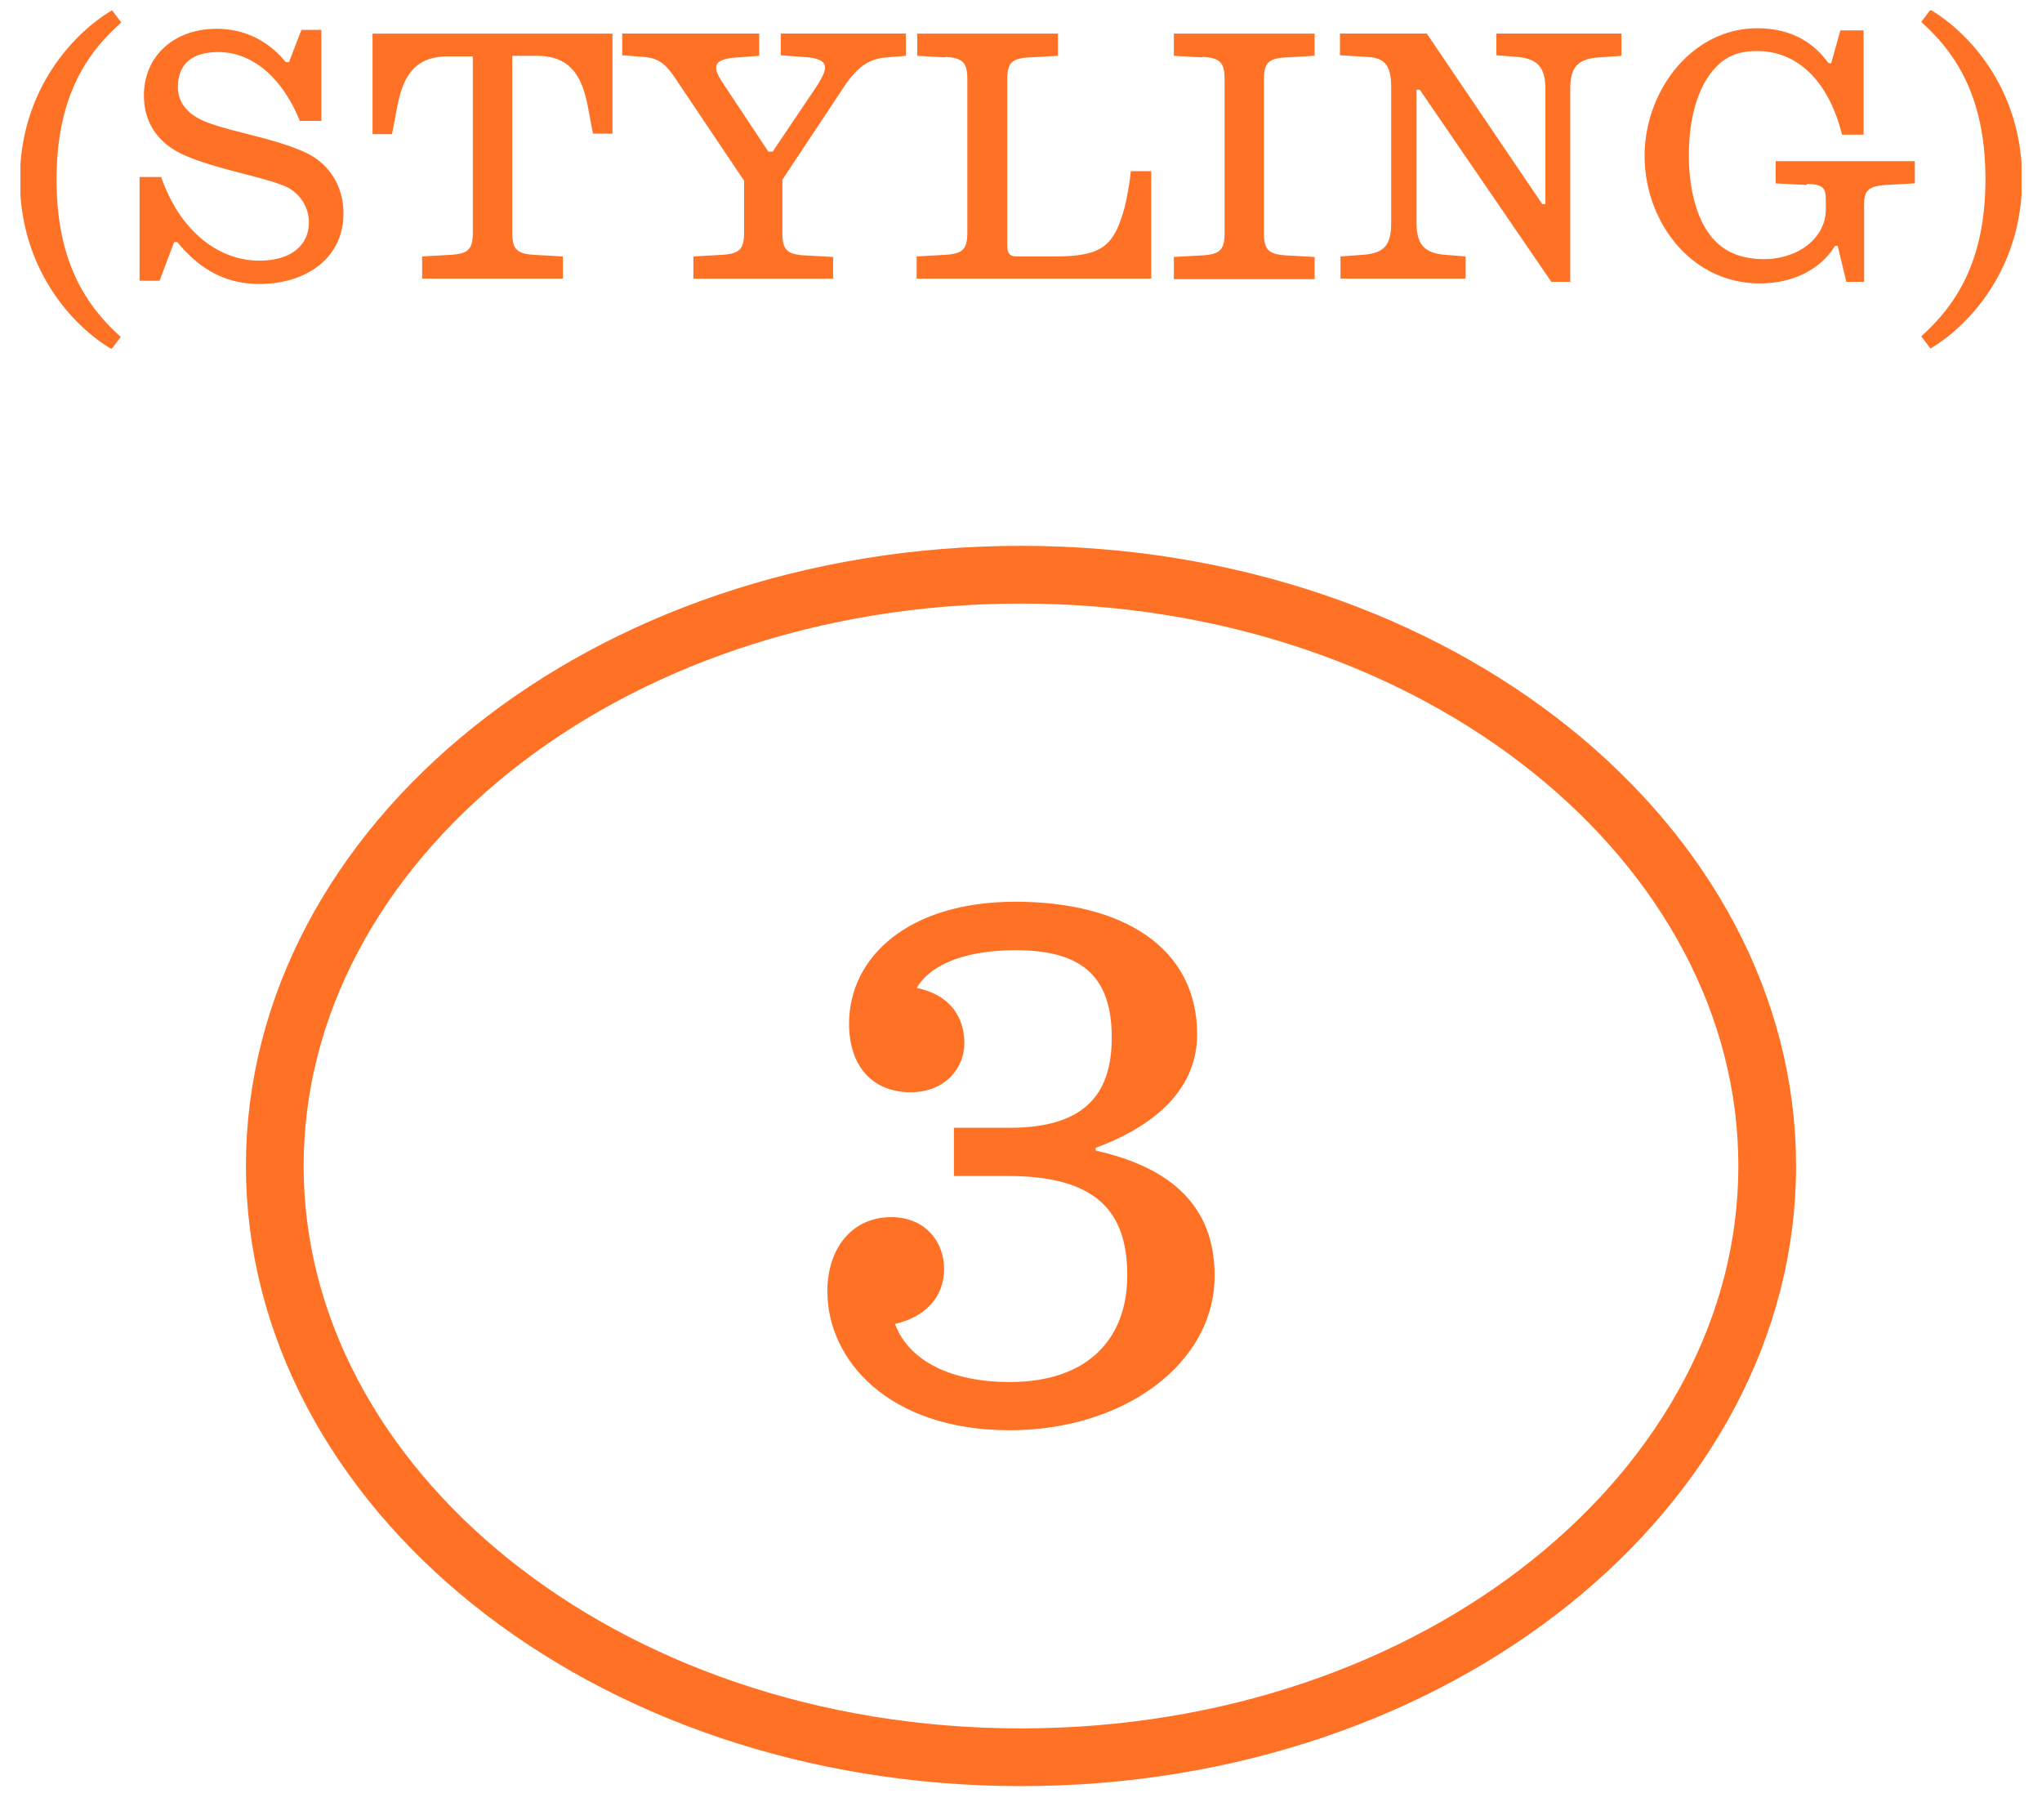
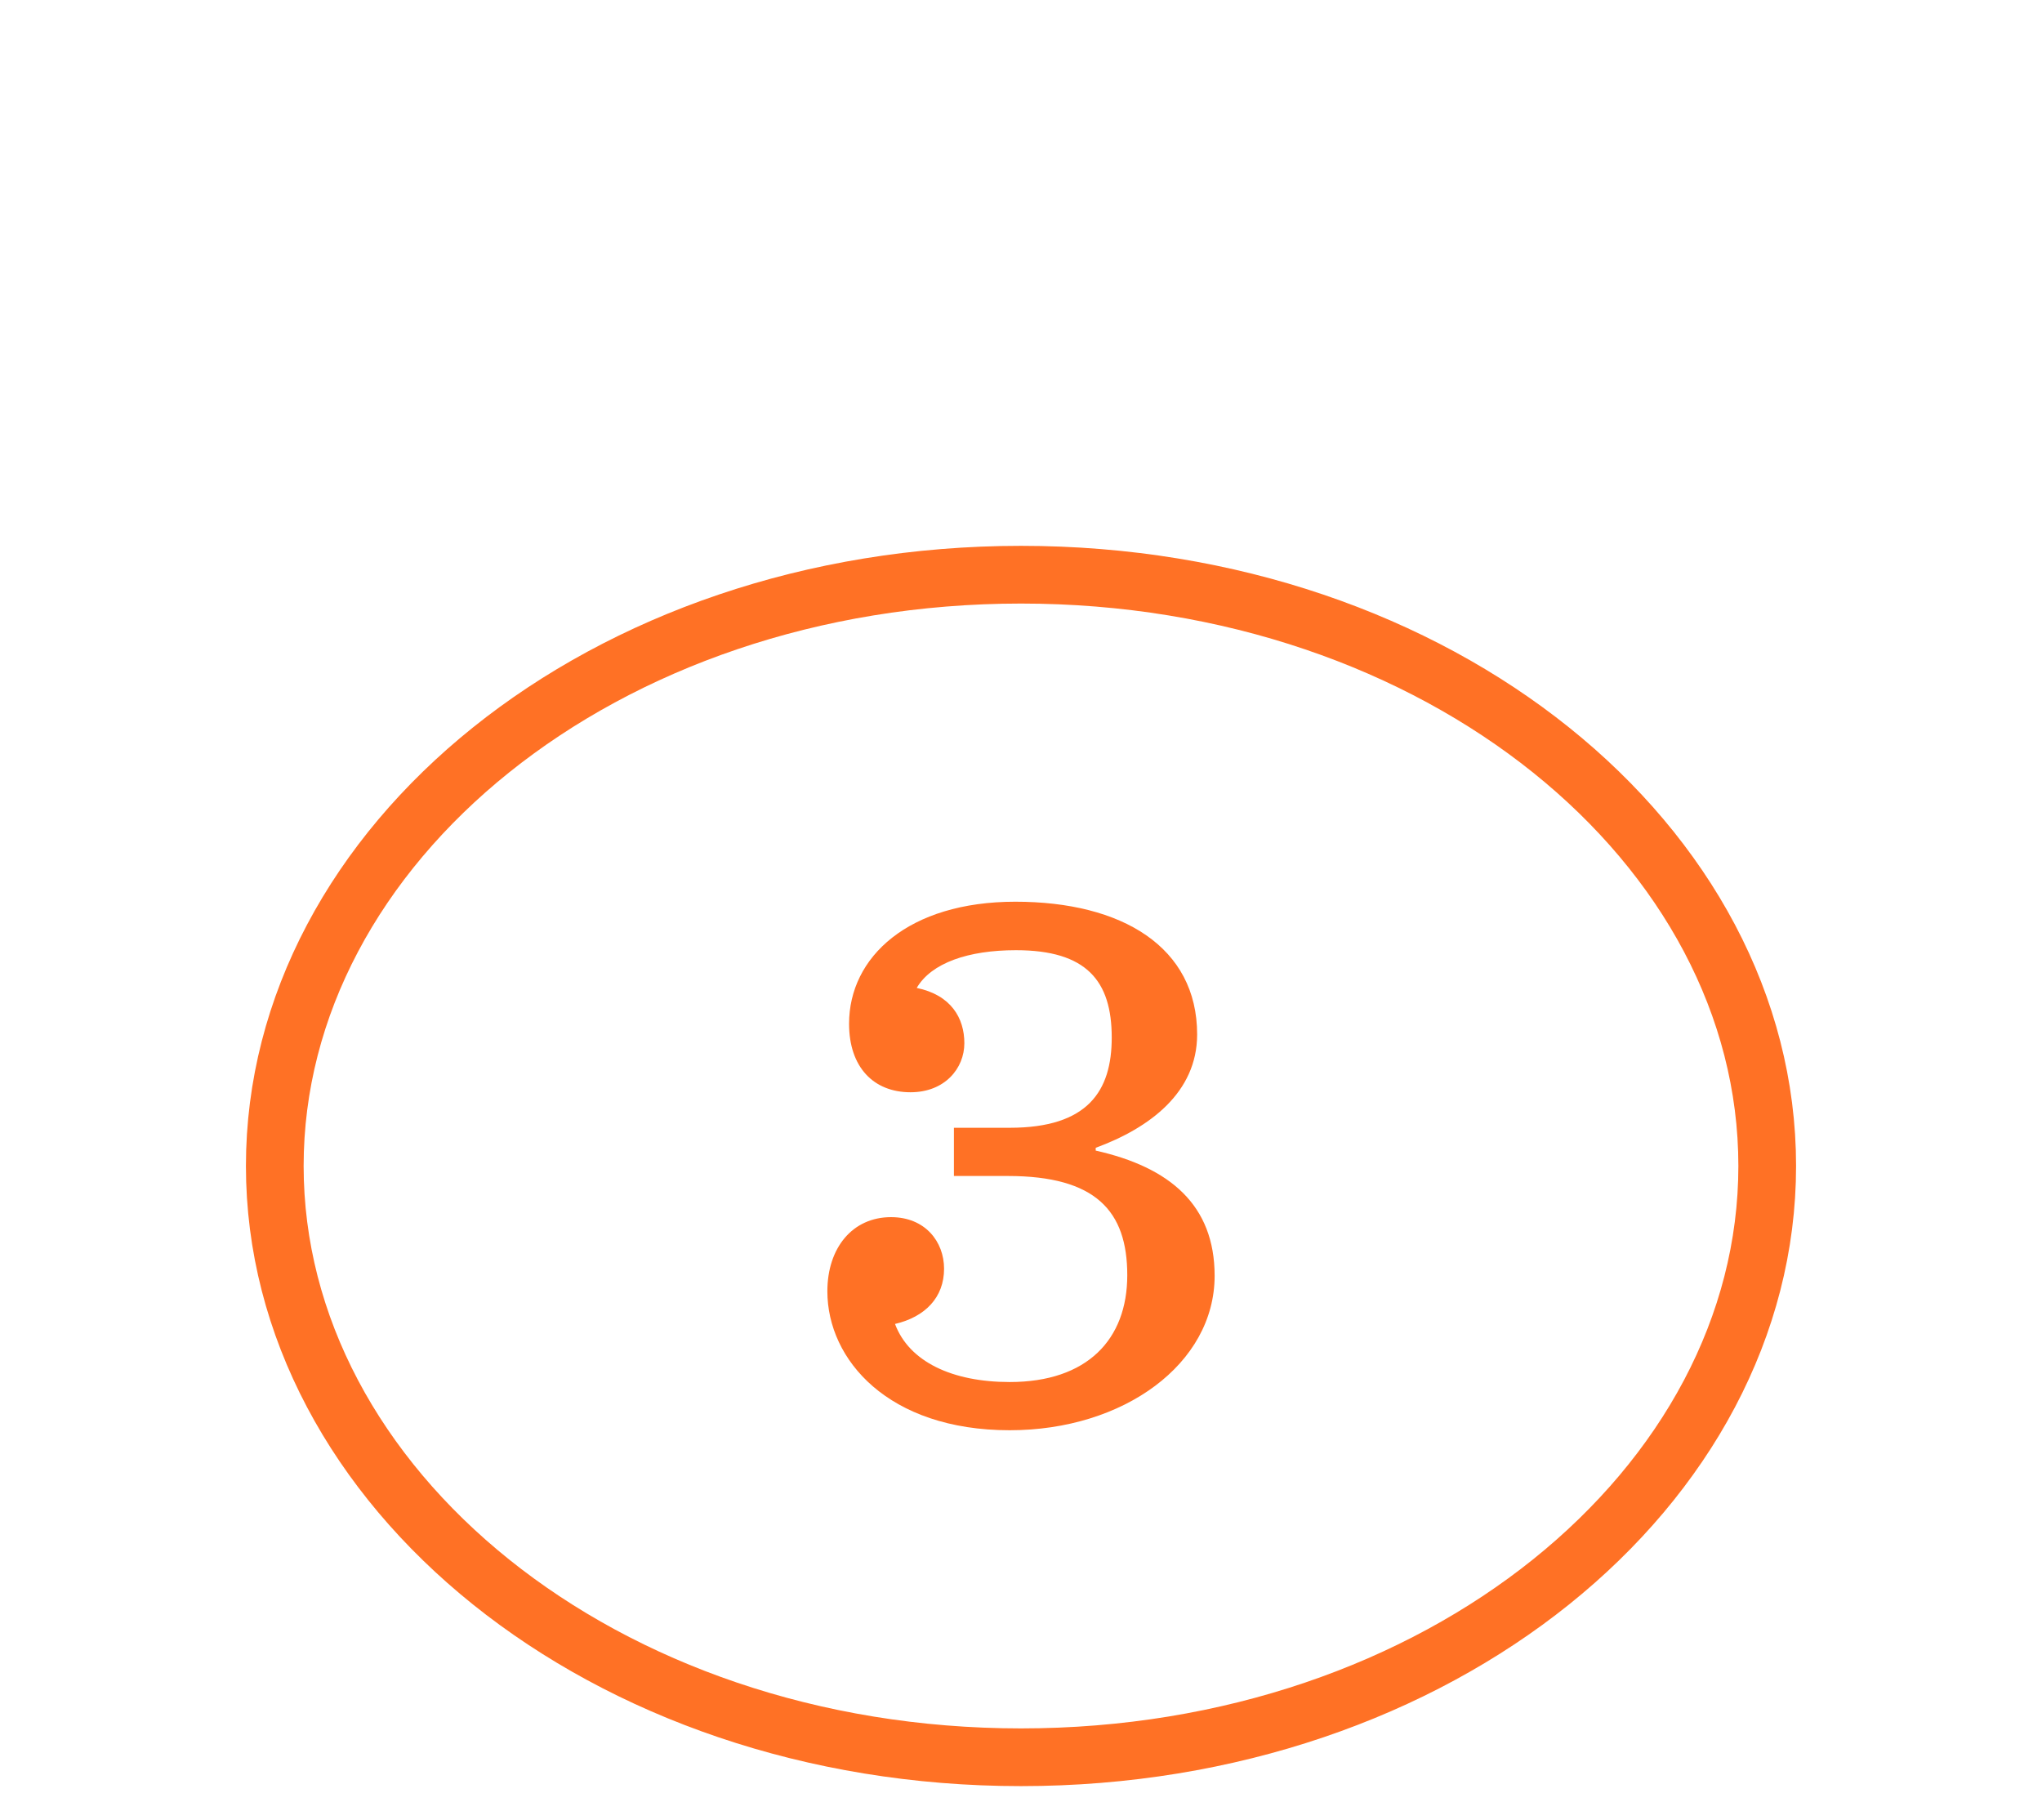
<svg xmlns="http://www.w3.org/2000/svg" width="46" height="41" fill="none">
  <path d="M39.81 26.263c0 7.228-7.383 13.319-16.81 13.319S6.19 33.49 6.19 26.263c0-7.227 7.383-13.318 16.81-13.318s16.81 6.09 16.81 13.318z" stroke="#FF7125" stroke-width="1.3" />
  <g clip-path="url(#clip0_2092_7)">
    <path d="M22.746 32.216c-2.736 0-4.108-1.588-4.108-3.13 0-.978.565-1.67 1.435-1.67.768 0 1.194.552 1.194 1.162 0 .647-.426 1.085-1.105 1.244.317.85 1.289 1.308 2.584 1.308 1.746 0 2.648-.959 2.648-2.406 0-1.448-.711-2.235-2.692-2.235h-1.213v-1.086h1.257c1.765 0 2.298-.832 2.298-2.032 0-1.276-.565-1.968-2.158-1.968-1.073 0-1.905.286-2.235.85.774.16 1.073.68 1.073 1.245 0 .565-.438 1.105-1.213 1.105-.832 0-1.384-.565-1.384-1.543 0-1.505 1.34-2.749 3.746-2.749 2.406 0 4.095 1.022 4.095 2.99 0 1.308-1.073 2.108-2.285 2.553v.063c1.67.375 2.679 1.226 2.679 2.82 0 1.98-2.045 3.479-4.616 3.479z" fill="#FF7125" />
  </g>
  <g clip-path="url(#clip1_2092_7)" fill="#FF7125">
    <path d="M2.525.232l.207.274c-.765.68-1.458 1.657-1.458 3.541S1.967 6.91 2.72 7.588l-.207.275C1.626 7.338.448 6.05.448 4.047S1.638.757 2.525.232zm3.317 6.164c-.826 0-1.397-.393-1.847-.942h-.073l-.328.87h-.45V3.987h.487c.425 1.229 1.3 1.884 2.21 1.884.717 0 1.118-.345 1.118-.87a.895.895 0 00-.546-.81c-.523-.215-1.531-.382-2.223-.68-.571-.239-.948-.692-.948-1.36 0-.87.656-1.502 1.64-1.502.717 0 1.227.346 1.555.751h.073l.28-.727h.449v2.05h-.486c-.377-.941-1.045-1.55-1.835-1.55-.583 0-.91.263-.91.787 0 .37.242.62.582.764.584.25 1.665.393 2.37.75.449.24.777.704.777 1.336 0 1.002-.838 1.586-1.895 1.586zm7.956-3.386h-.437c-.037-.143-.06-.322-.11-.56-.133-.752-.412-1.193-1.165-1.193h-.547v3.97c0 .37.085.49.498.513l.644.036v.5H9.51v-.5l.643-.036c.413-.024.498-.143.498-.512V1.269h-.547c-.753 0-1.032.43-1.166 1.192-.048.239-.073.406-.109.56h-.437V.757h5.405V3.01zm4.992 3.267h-3.17v-.5l.644-.037c.413-.024.498-.143.498-.512V4.07L15.28 1.865c-.243-.37-.388-.56-.801-.584l-.462-.036V.756h3.085v.501l-.486.036c-.558.036-.583.203-.328.584l1.02 1.538h.098l.972-1.442c.267-.418.377-.656-.304-.692l-.486-.036V.756h2.819v.501l-.438.036c-.4.036-.656.203-.984.703l-1.36 2.051V5.24c0 .37.085.488.498.512l.644.036v.5l.024-.011zm2.515-4.984l-.643-.036v-.5h3.17v.5l-.644.036c-.413.024-.498.131-.498.513v3.708c0 .226.073.262.243.262h.814c1.081 0 1.349-.226 1.591-1.12.049-.203.122-.597.134-.8h.462v2.42h-5.285v-.5l.644-.036c.413-.024.498-.143.498-.512V1.794c0-.37-.085-.49-.498-.513l.012.012zm5.783 0l-.644-.036v-.5h3.17v.5l-.643.036c-.413.024-.498.131-.498.513V5.24c0 .37.085.488.498.512l.643.036v.5h-3.17v-.5l.644-.036c.413-.024.498-.143.498-.512V1.794c0-.37-.085-.49-.498-.513v.012zm8.309 5.055h-.45L31.983 2.02h-.073v2.993c0 .5.182.692.656.727l.45.036v.5h-2.819v-.5l.498-.036c.486-.035.644-.214.644-.727V1.984c0-.476-.11-.68-.546-.703l-.608-.036V.756h1.956l2.6 3.84h.072V2.008c0-.5-.182-.691-.656-.727l-.449-.036V.756h2.818v.501l-.51.036c-.474.036-.644.215-.644.727v4.34l.025-.012zm5.296-2.182L40 4.131V3.63h3.135v.5l-.644.036c-.413.024-.498.143-.498.43v1.752h-.401l-.195-.81h-.06c-.34.56-.996.846-1.689.846-1.579 0-2.6-1.419-2.6-2.874 0-1.454 1.057-2.873 2.54-2.873.789 0 1.287.346 1.603.787h.06l.207-.74h.523v2.35h-.486c-.292-1.18-.984-1.884-1.908-1.884-.437 0-.716.119-.971.405-.365.405-.571 1.097-.571 1.944 0 .846.218 1.562.607 1.943.267.262.62.394 1.081.394.778 0 1.397-.477 1.397-1.121v-.143c0-.298 0-.418-.425-.43l-.012.024zm2.794 3.684l-.207-.274c.753-.68 1.446-1.657 1.446-3.54 0-1.885-.693-2.862-1.446-3.542l.207-.274c.886.524 2.065 1.812 2.065 3.815s-1.178 3.291-2.065 3.816z" />
  </g>
  <defs>
    <clipPath id="clip0_2092_7">
      <path fill="#fff" transform="translate(18.638 20.311)" d="M0 0h8.724v11.905H0z" />
    </clipPath>
    <clipPath id="clip1_2092_7">
-       <path fill="#fff" transform="translate(.46 .232)" d="M0 0h45.079v7.619H0z" />
-     </clipPath>
+       </clipPath>
  </defs>
</svg>